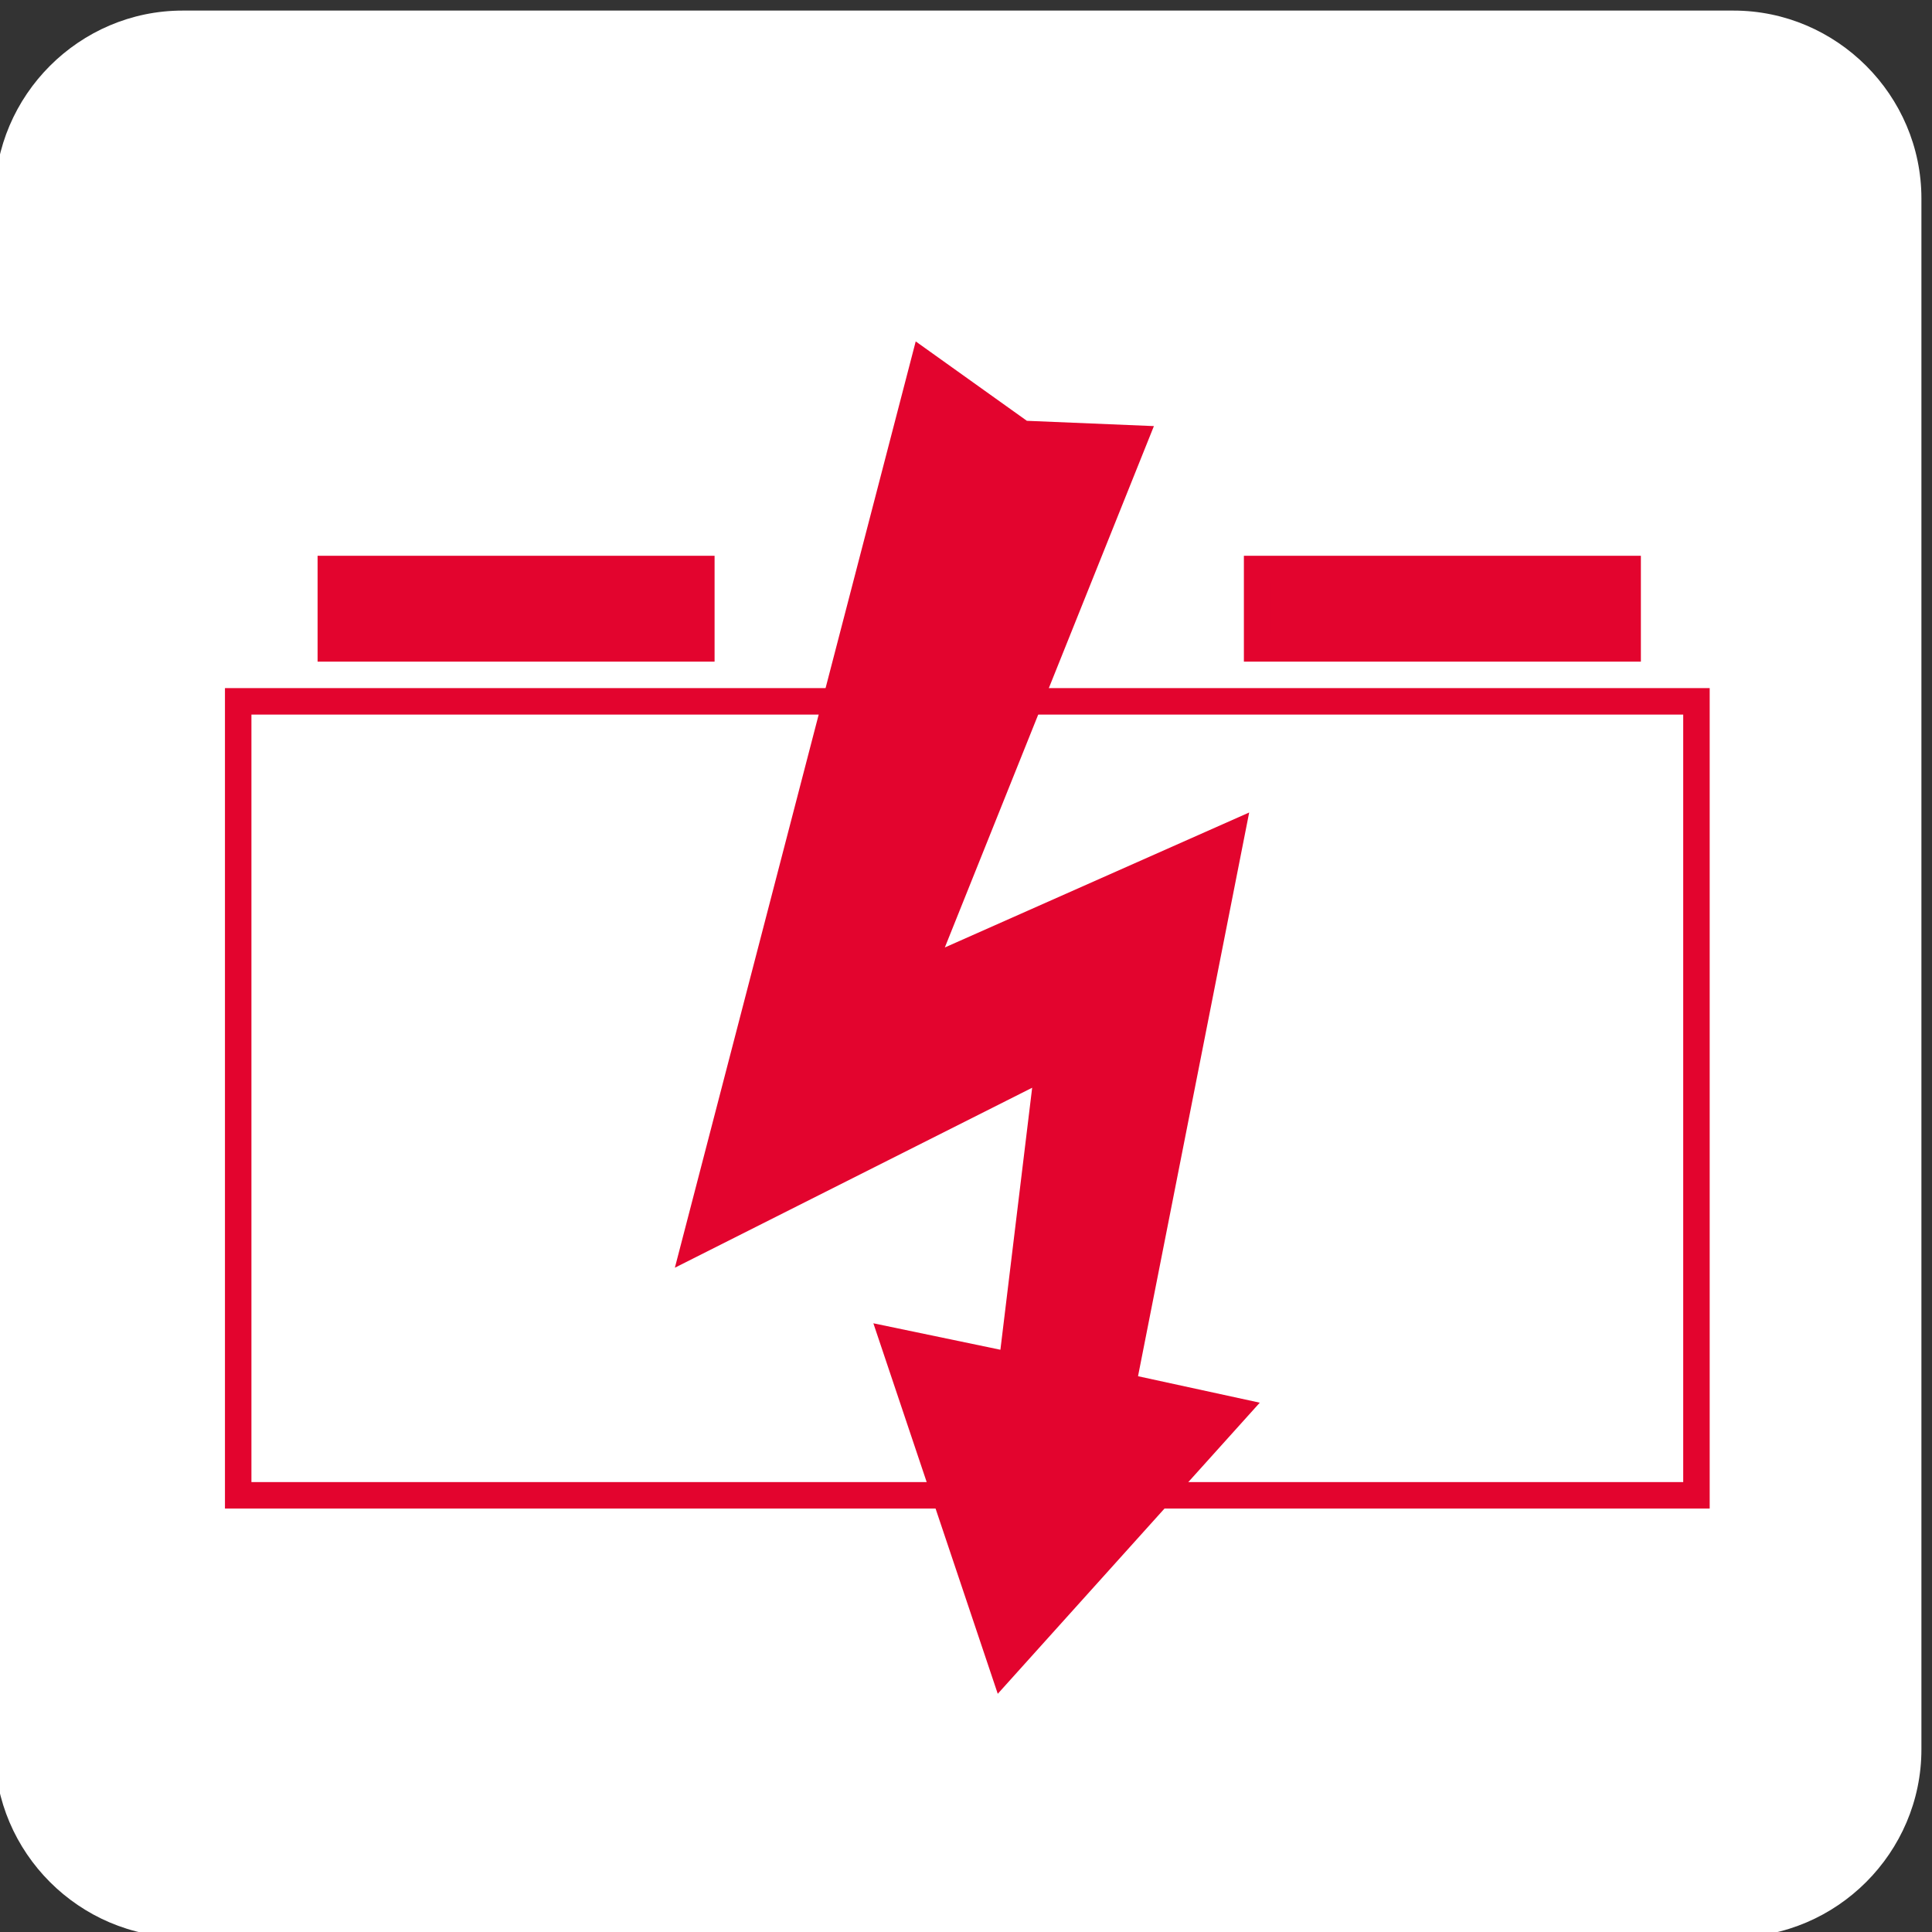
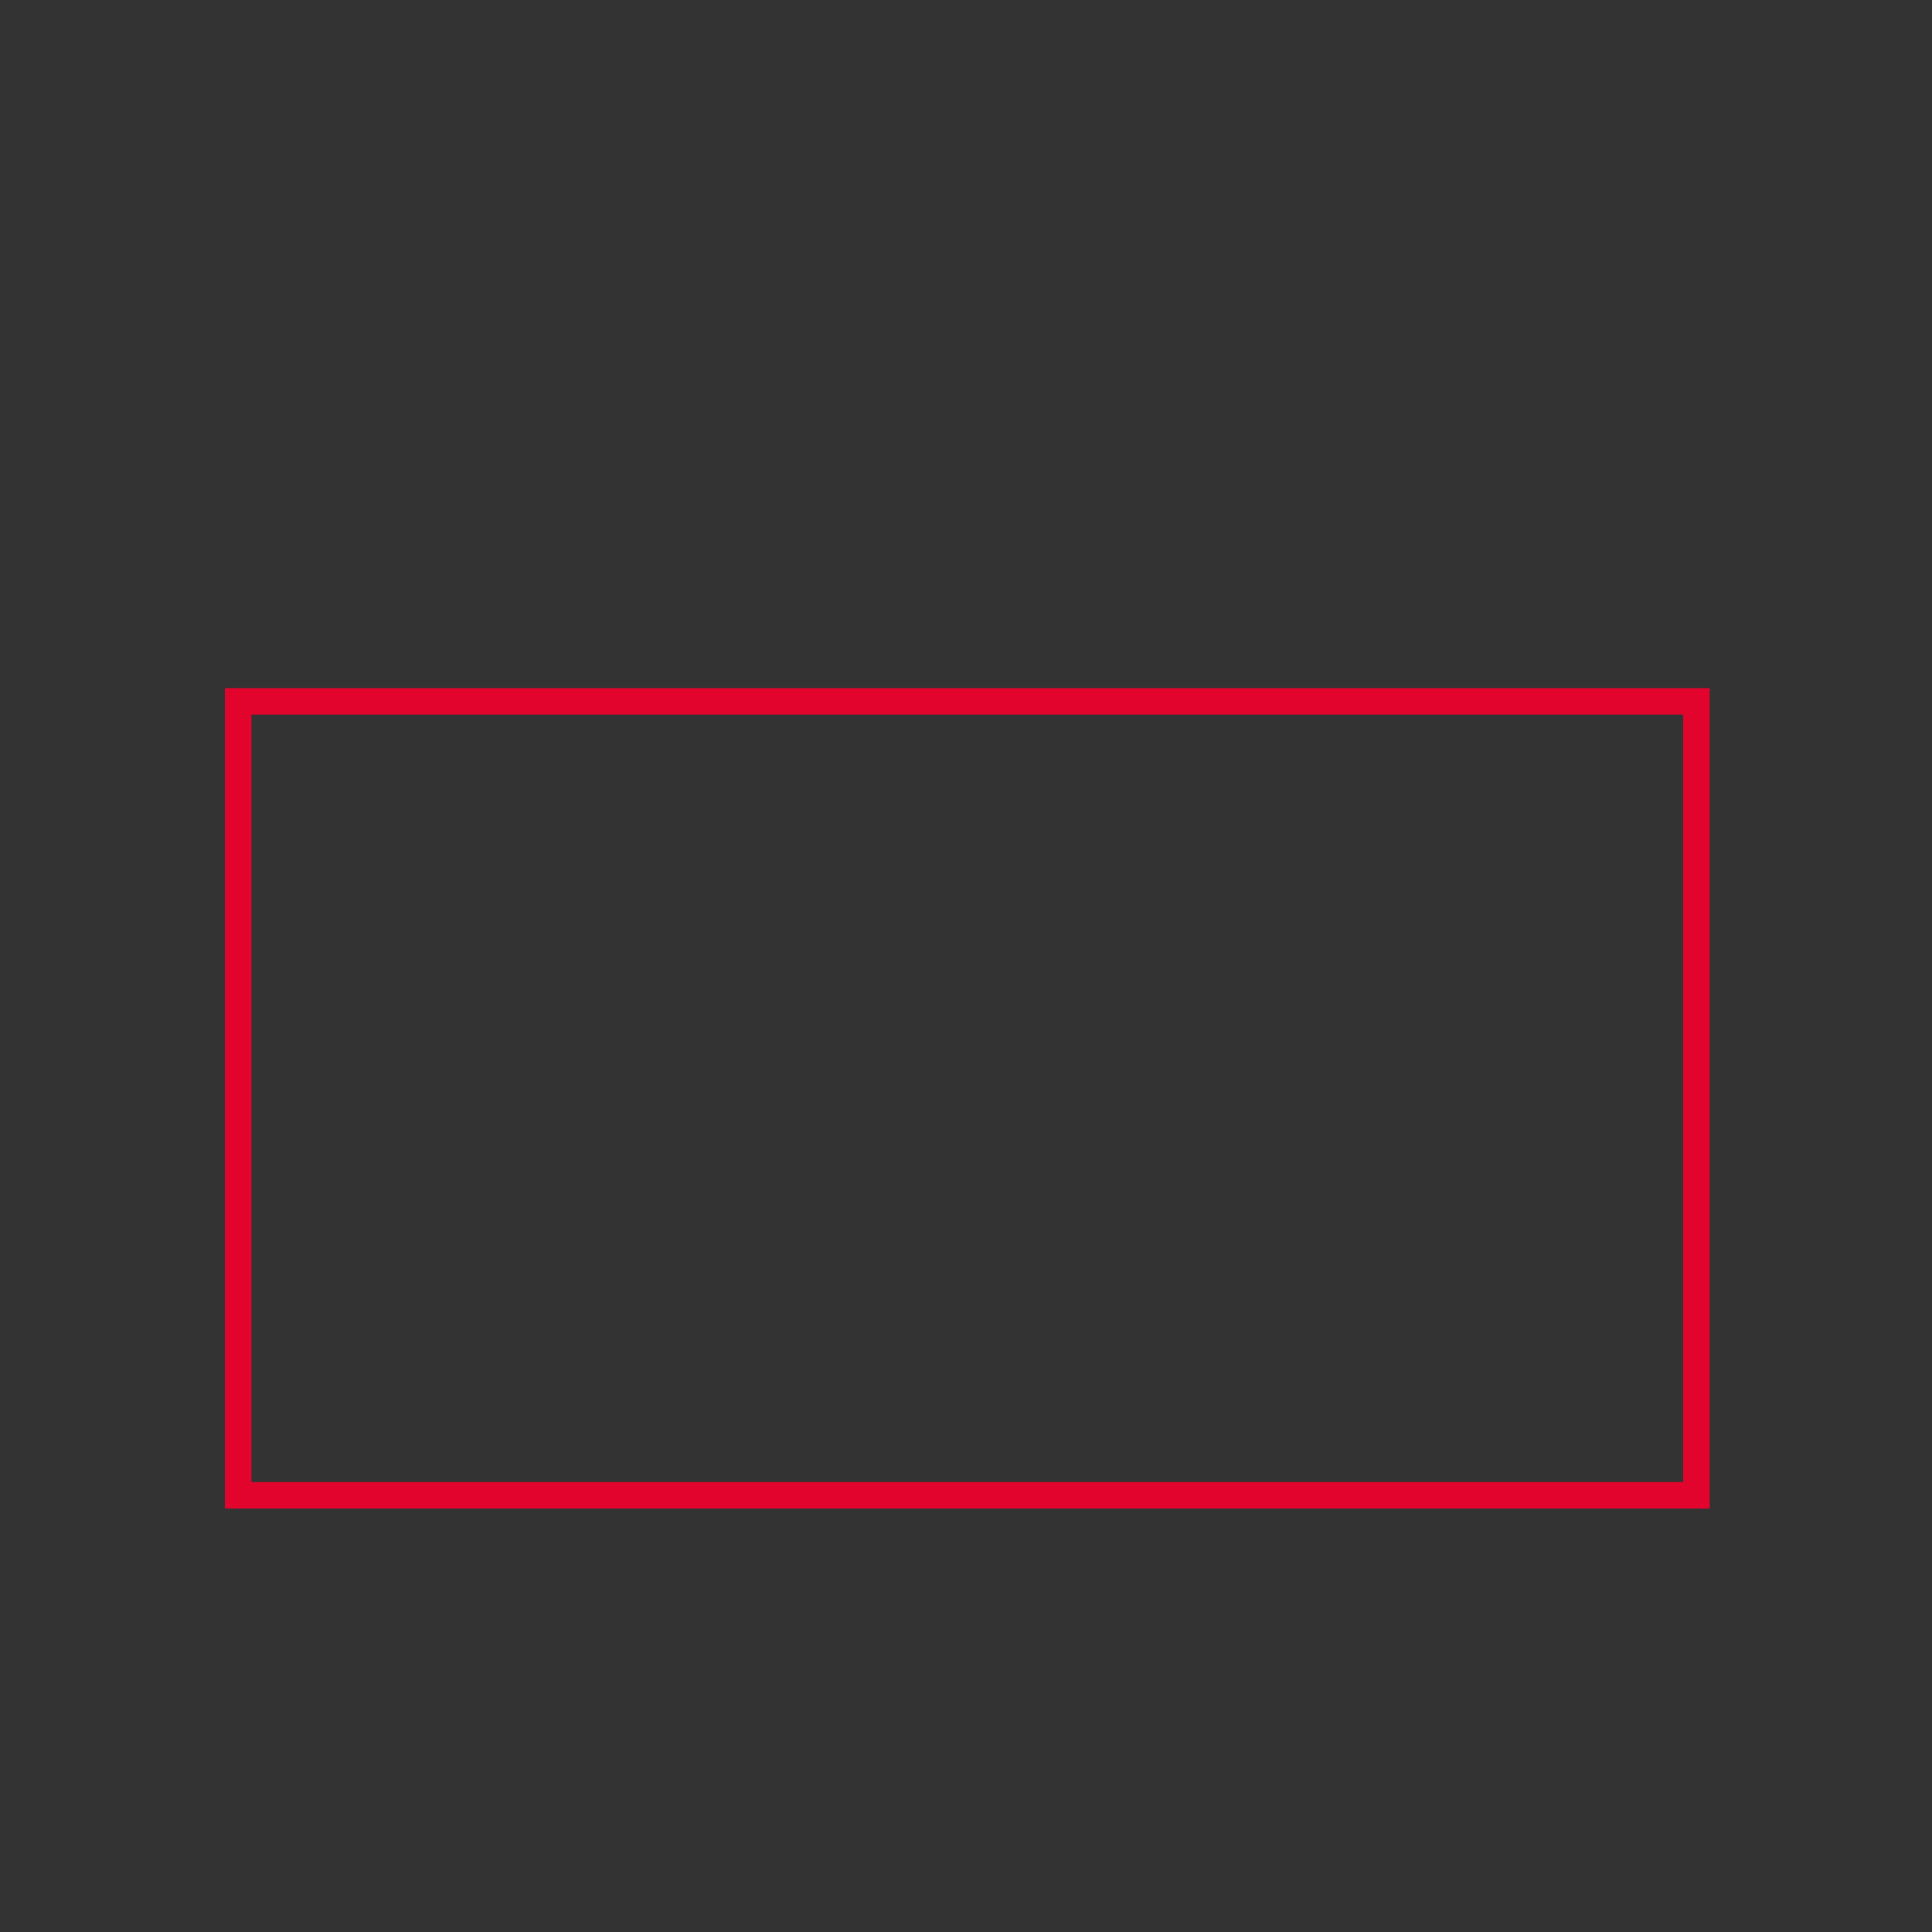
<svg xmlns="http://www.w3.org/2000/svg" version="1.1" id="Layer_1" width="73px" height="73px" x="73px" y="73px" viewBox="0 0 73 73" style="enable-background:new 0 0 73 73;" xml:space="preserve">
  <rect x="0" y="0" width="73" height="73" fill="#333333" stroke="none" />
  <style type="text/css">
	.st0{fill-rule:evenodd;clip-rule:evenodd;fill:#FFFFFF;}
	.st1{fill-rule:evenodd;clip-rule:evenodd;fill:none;stroke:#E3042E;stroke-miterlimit:10;}
	.st2{fill-rule:evenodd;clip-rule:evenodd;fill:#E3042E;}
	.st3{fill-rule:evenodd;clip-rule:evenodd;fill:#E3042E;stroke:#E3042E;stroke-miterlimit:10;}
</style>
-   <path class="st0" d="M72.6,66.1c0,3.9-3.2,7.1-7.1,7.1c0,0,0,0,0,0H6.9c-3.9,0-7.1-3.2-7.1-7.1c0,0,0,0,0,0V7.5  c0-3.9,3.2-7.1,7.1-7.1c0,0,0,0,0,0h58.6c3.9,0,7.1,3.2,7.1,7.1c0,0,0,0,0,0L72.6,66.1L72.6,66.1z" />
  <rect x="9" y="26.5" class="st1" width="55.1" height="30" />
-   <path class="st2" d="M43,52l4.2-21.3l-11.5,5.1l7.9-19.7l-4.8-0.2l-4.2-3l-9.1,35l13.5-6.8L37.8,51l-4.8-1L37.7,64l9.9-11L43,52z" />
-   <rect x="12.5" y="21.5" class="st3" width="14" height="3" />
-   <rect x="47.5" y="21.5" class="st3" width="14" height="3" />
</svg>